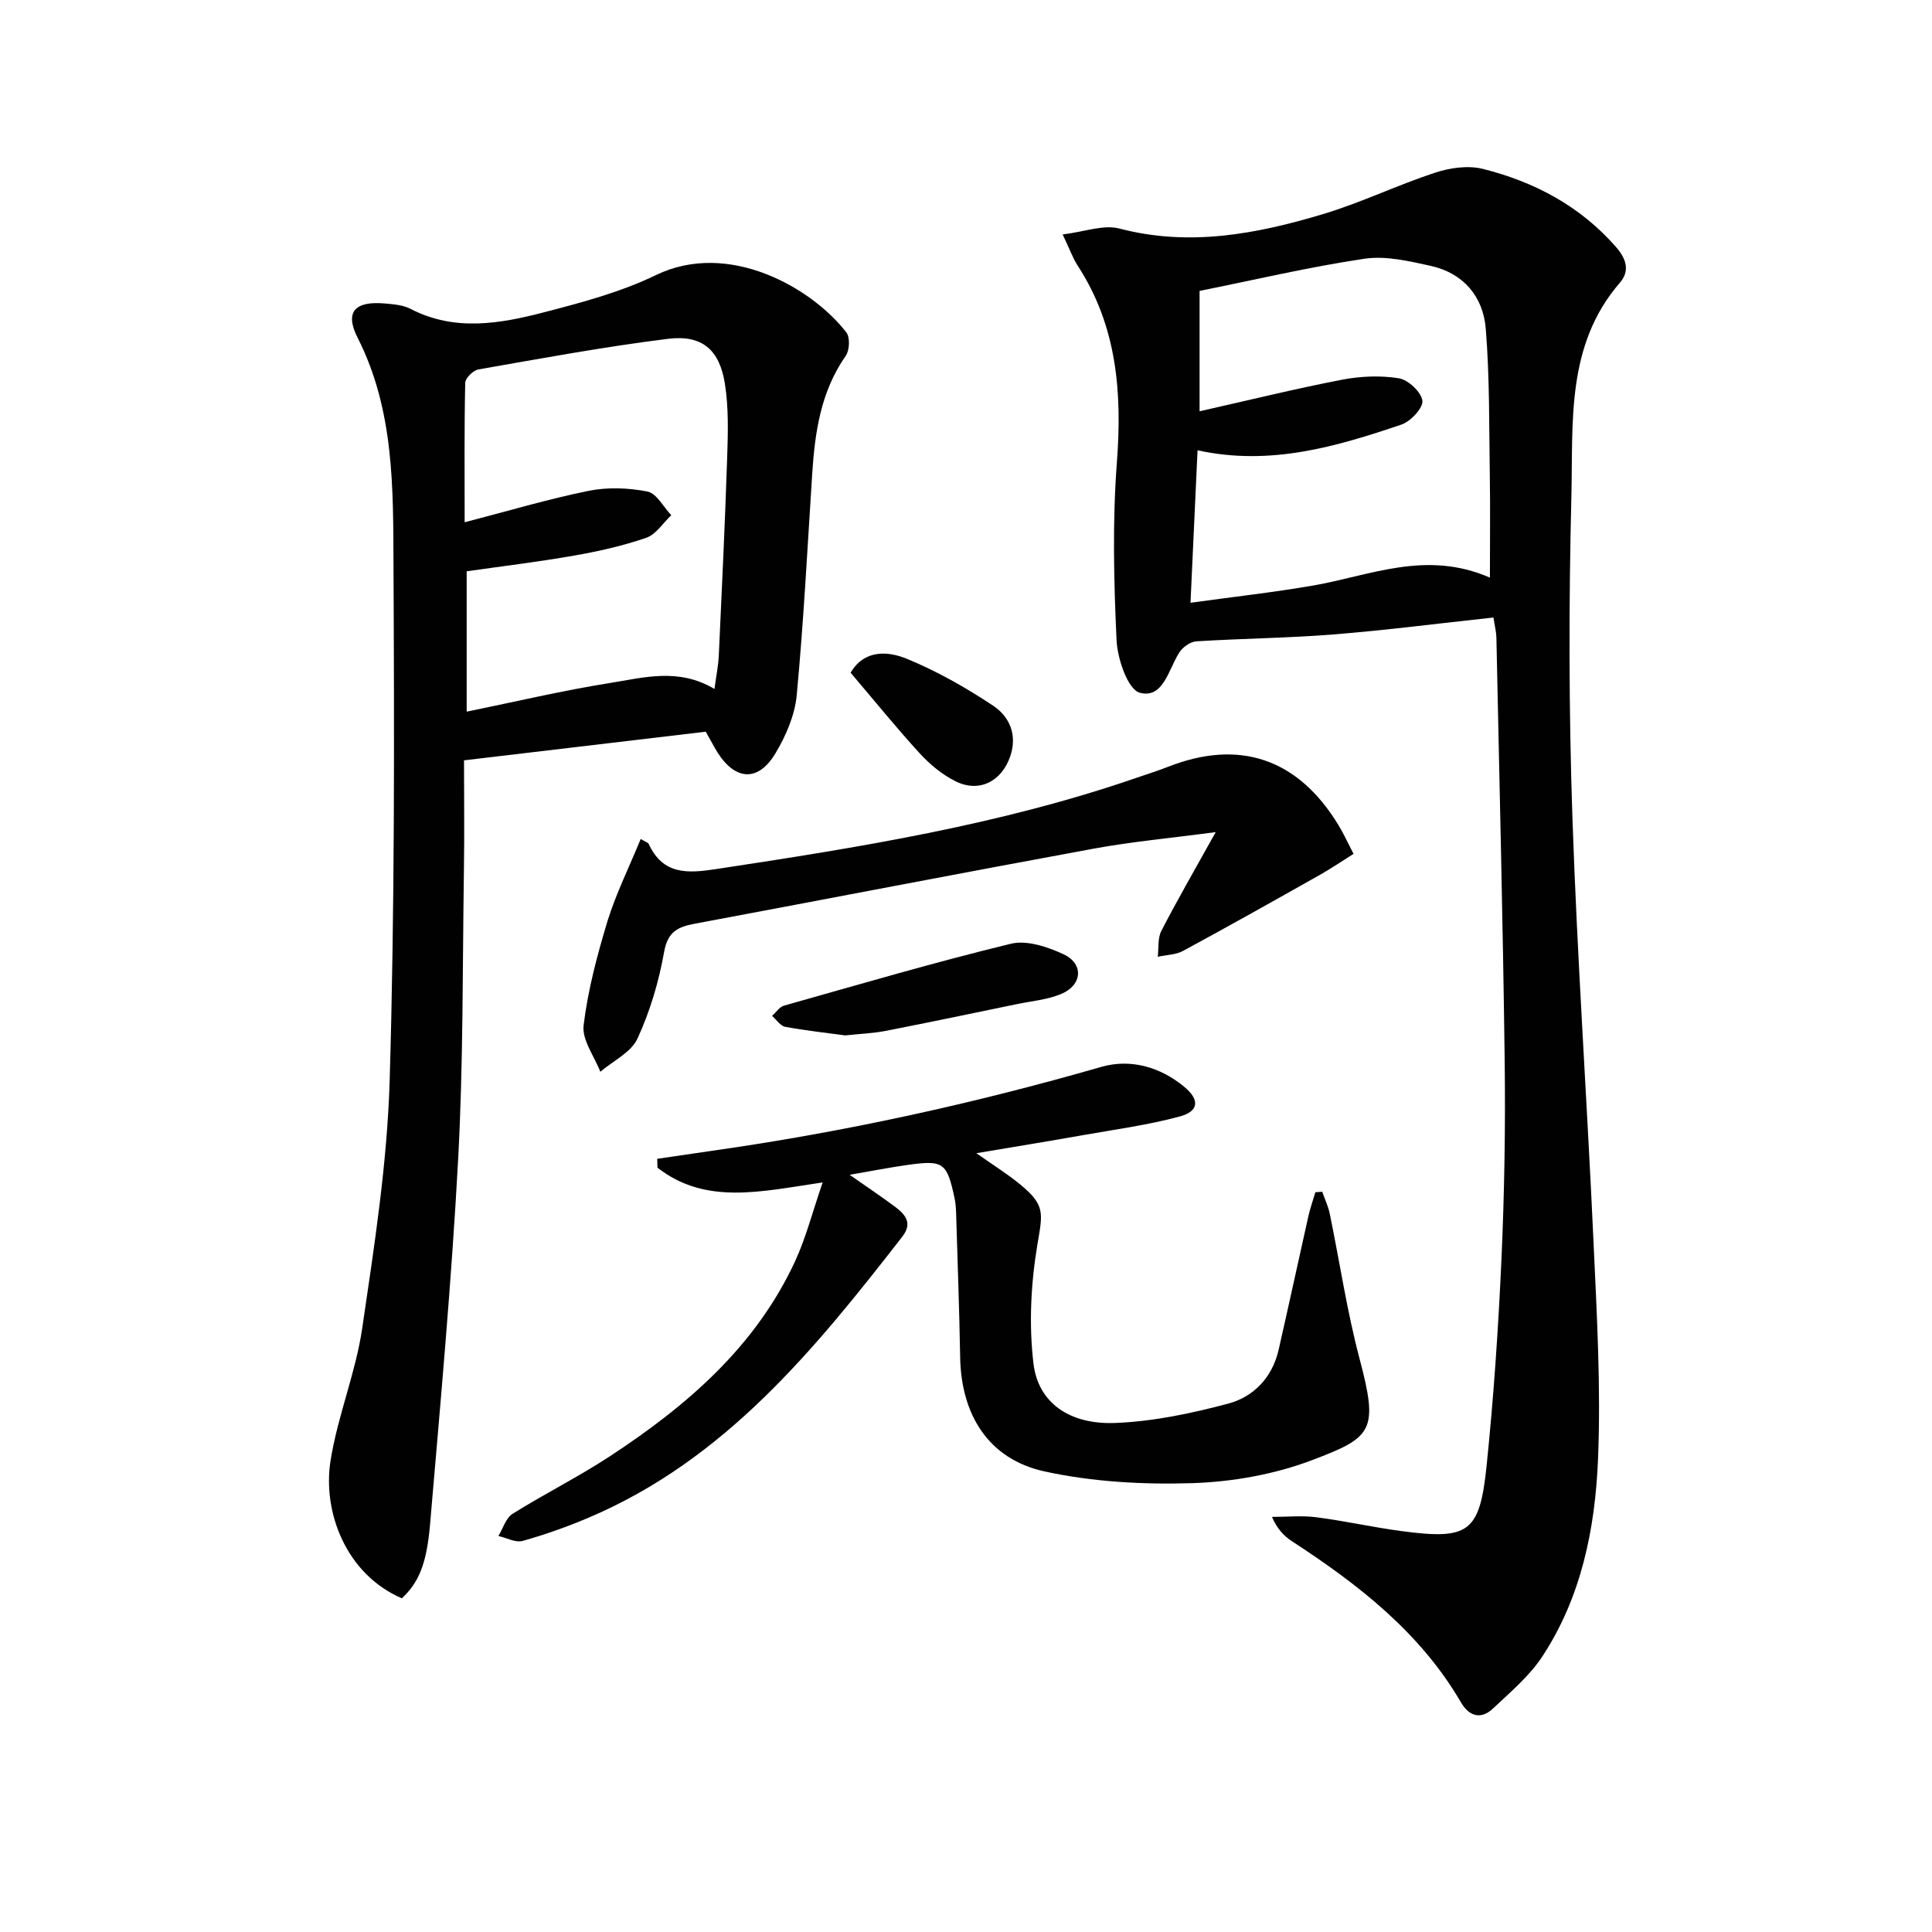
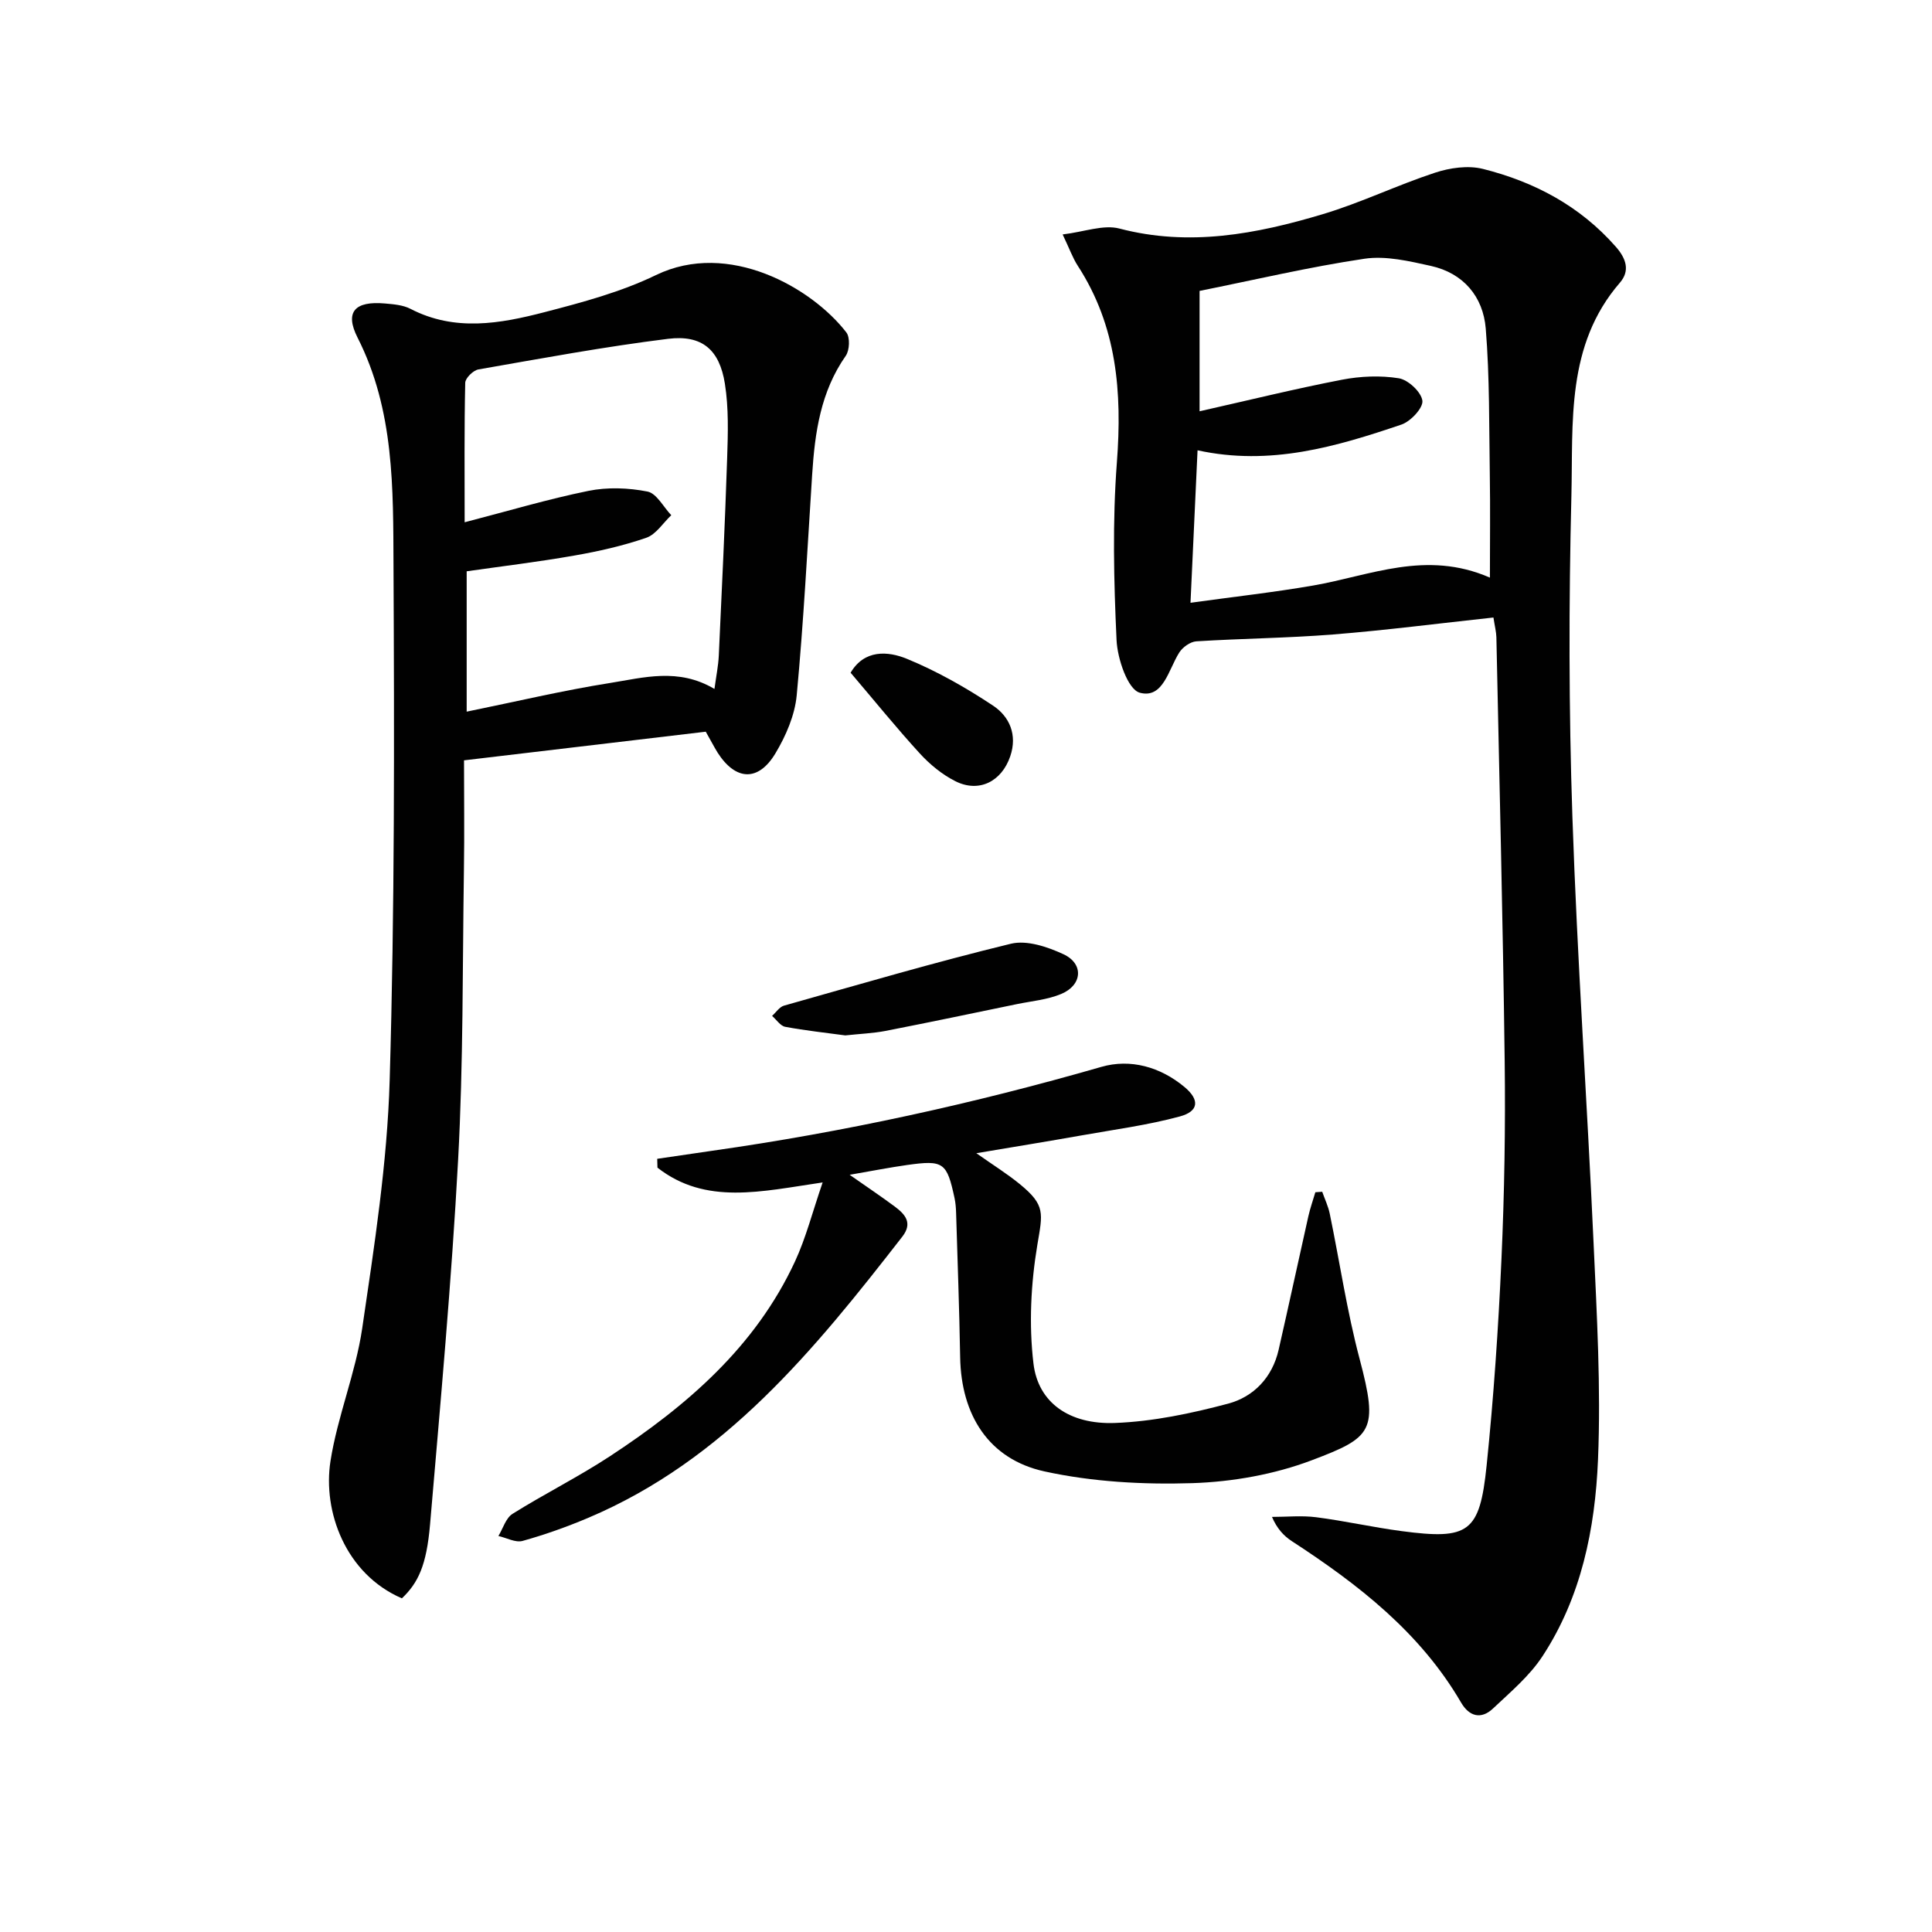
<svg xmlns="http://www.w3.org/2000/svg" enable-background="new 0 0 400 400" viewBox="0 0 400 400">
  <g fill="#010101">
    <path d="m309.2 127.85c-11.43 1.23-22.29 2.64-33.19 3.51-9.42.75-18.88.83-28.32 1.42-1.25.08-2.83 1.21-3.53 2.31-2.24 3.51-3.32 9.64-8.18 8.33-2.48-.67-4.63-7.02-4.81-10.9-.57-12.25-.86-24.6.07-36.81 1.1-14.49.02-28.17-8.09-40.67-1.06-1.63-1.71-3.51-3.14-6.5 4.5-.54 8.44-2.09 11.76-1.22 14.45 3.79 28.33 1.14 42.04-2.96 7.91-2.36 15.42-6.02 23.28-8.6 3.09-1.02 6.85-1.56 9.93-.79 10.64 2.67 20.08 7.66 27.5 16.1 2.2 2.49 2.98 5.01.86 7.46-11.22 12.97-9.66 28.94-10.04 44.18-.55 22.14-.54 44.32.21 66.45.99 29.4 3.05 58.76 4.38 88.15.68 14.96 1.54 29.97.92 44.9-.6 14.29-3.45 28.46-11.53 40.75-2.68 4.07-6.61 7.37-10.21 10.77-2.45 2.31-4.91 1.67-6.6-1.22-8.47-14.54-21.3-24.48-35.08-33.45-1.67-1.09-3.06-2.62-4.08-5 3.06 0 6.16-.32 9.17.07 5.92.76 11.76 2.09 17.67 2.87 13.9 1.84 16.17.34 17.6-13.58 1.46-14.2 2.43-28.47 3.07-42.73.61-13.63.84-27.29.67-40.93-.37-29.28-1.11-58.55-1.72-87.83-.03-1.12-.33-2.24-.61-4.08zm-62.72-3.05c9.07-1.26 17.29-2.17 25.43-3.58 11.8-2.05 23.33-7.4 36.56-1.63 0-7.62.09-14.4-.02-21.18-.16-10.13-.02-20.29-.84-30.37-.54-6.62-4.61-11.49-11.38-12.99-4.49-.99-9.32-2.14-13.74-1.48-11.43 1.7-22.72 4.37-34.13 6.66v24.92c10.1-2.27 19.73-4.65 29.46-6.53 3.84-.74 7.97-.92 11.8-.3 1.94.32 4.63 2.84 4.87 4.64.19 1.48-2.42 4.29-4.33 4.94-13.51 4.58-27.18 8.62-42.22 5.33-.49 10.4-.94 20.29-1.46 31.57z" />
    <path d="m146.12 151.49c-16.56 1.96-32.86 3.89-50.05 5.93 0 7.57.1 15.16-.02 22.76-.3 19.97-.12 39.97-1.2 59.91-1.36 25.2-3.66 50.36-5.81 75.51-.73 8.53-2.47 12.11-5.83 15.32-11.71-5.06-16.41-18.02-14.79-28.4 1.45-9.28 5.2-18.21 6.57-27.49 2.51-17.07 5.19-34.25 5.69-51.44 1.04-35.44.96-70.92.79-106.38-.08-16.04.2-32.26-7.44-47.31-2.72-5.36-.52-7.61 5.65-7.07 1.8.16 3.77.31 5.32 1.12 9.17 4.75 18.54 3.07 27.74.68 7.83-2.03 15.82-4.17 23.05-7.67 15.06-7.3 32.32 2.63 39.44 11.87.79 1.02.67 3.69-.12 4.83-5.21 7.43-6.4 15.88-6.96 24.57-.98 15.25-1.77 30.52-3.2 45.73-.39 4.13-2.24 8.4-4.41 12.02-3.55 5.92-8.25 5.65-11.97-.16-.79-1.29-1.47-2.62-2.45-4.33zm1.8-8.85c.36-2.67.8-4.79.9-6.92.63-13.62 1.28-27.25 1.73-40.88.17-5.13.33-10.37-.47-15.4-1.12-7.06-4.74-10.16-11.77-9.29-13.15 1.63-26.21 4.06-39.27 6.34-1.07.19-2.7 1.79-2.72 2.76-.21 9.44-.12 18.88-.12 28.88 8.97-2.32 17.22-4.79 25.63-6.5 3.93-.8 8.27-.64 12.22.14 1.89.37 3.3 3.19 4.93 4.9-1.71 1.61-3.15 3.97-5.17 4.67-4.84 1.67-9.9 2.81-14.95 3.69-7.45 1.31-14.97 2.21-22.24 3.25v29.06c10.23-2.08 19.91-4.39 29.71-5.94 6.93-1.1 14.12-3.2 21.59 1.24z" />
    <path d="m170.32 244.81c-12.74 1.87-24.2 4.75-34.2-3.06-.02-.61-.03-1.22-.05-1.83 3.78-.55 7.56-1.12 11.34-1.66 27.29-3.87 54.13-9.75 80.63-17.38 5.99-1.72 12.17-.01 17.18 4.16 3.18 2.64 3.02 5.04-.95 6.11-6.68 1.81-13.61 2.72-20.45 3.94-6.82 1.21-13.66 2.32-21.68 3.67 3.61 2.54 6.46 4.31 9.04 6.43 5.31 4.35 4.69 6 3.6 12.49-1.35 8.06-1.78 16.55-.81 24.64.97 8.1 7.44 12.65 16.89 12.29 7.86-.3 15.77-1.97 23.41-4 5.29-1.41 9.14-5.42 10.45-11.12 2.1-9.21 4.09-18.45 6.16-27.67.38-1.68.96-3.32 1.45-4.98.47-.03.95-.07 1.42-.1.53 1.51 1.24 2.99 1.56 4.54 2.07 10.02 3.56 20.19 6.18 30.06 3.95 14.92 2.68 16.24-9.93 21-7.75 2.93-16.39 4.46-24.7 4.73-10.19.32-20.68-.26-30.61-2.43-11.56-2.53-17.25-11.68-17.46-23.63-.17-9.97-.54-19.95-.84-29.92-.03-1-.11-2.01-.31-2.98-1.6-7.47-2.28-7.97-9.83-6.91-3.6.51-7.18 1.21-11.9 2.03 3.66 2.56 6.57 4.51 9.38 6.6 2.14 1.6 3.71 3.4 1.52 6.21-18.15 23.35-36.73 46.23-65.02 58.21-4.42 1.87-8.97 3.49-13.59 4.78-1.46.41-3.33-.64-5.01-1.02.95-1.56 1.54-3.72 2.93-4.59 6.61-4.14 13.64-7.64 20.16-11.92 15.9-10.43 30.11-22.63 38.32-40.34 2.27-4.9 3.61-10.23 5.72-16.35z" />
-     <path d="m132.65 173.7c.89.55 1.51.7 1.68 1.07 2.96 6.39 8.05 6.06 13.96 5.16 29.39-4.46 58.71-9.13 86.94-18.87 2.2-.76 4.43-1.45 6.59-2.3 14.82-5.82 26.94-1.69 35.32 12.11 1.03 1.7 1.85 3.52 3.1 5.91-2.39 1.5-4.65 3.05-7.04 4.39-9.38 5.29-18.77 10.57-28.25 15.7-1.52.82-3.49.83-5.25 1.22.22-1.8-.04-3.84.74-5.35 3.32-6.44 6.95-12.71 11.26-20.46-9.3 1.24-17.33 1.97-25.24 3.42-27.55 5.06-55.05 10.39-82.59 15.54-3.49.65-5.62 1.63-6.37 5.84-1.09 6.14-2.91 12.3-5.52 17.95-1.32 2.86-5.05 4.62-7.69 6.87-1.24-3.22-3.83-6.6-3.46-9.63.89-7.33 2.83-14.59 4.98-21.68 1.76-5.65 4.44-11.02 6.84-16.89z" />
    <path d="m175.01 214.37c-3.94-.54-8.22-.99-12.44-1.78-1.01-.19-1.82-1.48-2.72-2.26.82-.73 1.52-1.85 2.46-2.12 15.63-4.41 31.22-8.99 46.99-12.82 3.3-.8 7.59.64 10.89 2.18 4.24 1.97 3.91 6.39-.48 8.22-2.85 1.19-6.09 1.47-9.16 2.1-9.08 1.88-18.16 3.78-27.26 5.56-2.59.49-5.25.59-8.28.92z" />
    <path d="m176.11 139.28c2.82-4.8 7.66-4.53 11.7-2.86 6.22 2.56 12.18 5.95 17.8 9.68 3.39 2.25 5.07 6.03 3.55 10.48-1.78 5.22-6.45 7.61-11.34 5.17-2.74-1.37-5.29-3.47-7.38-5.75-4.91-5.37-9.49-11.04-14.33-16.72z" />
  </g>
</svg>